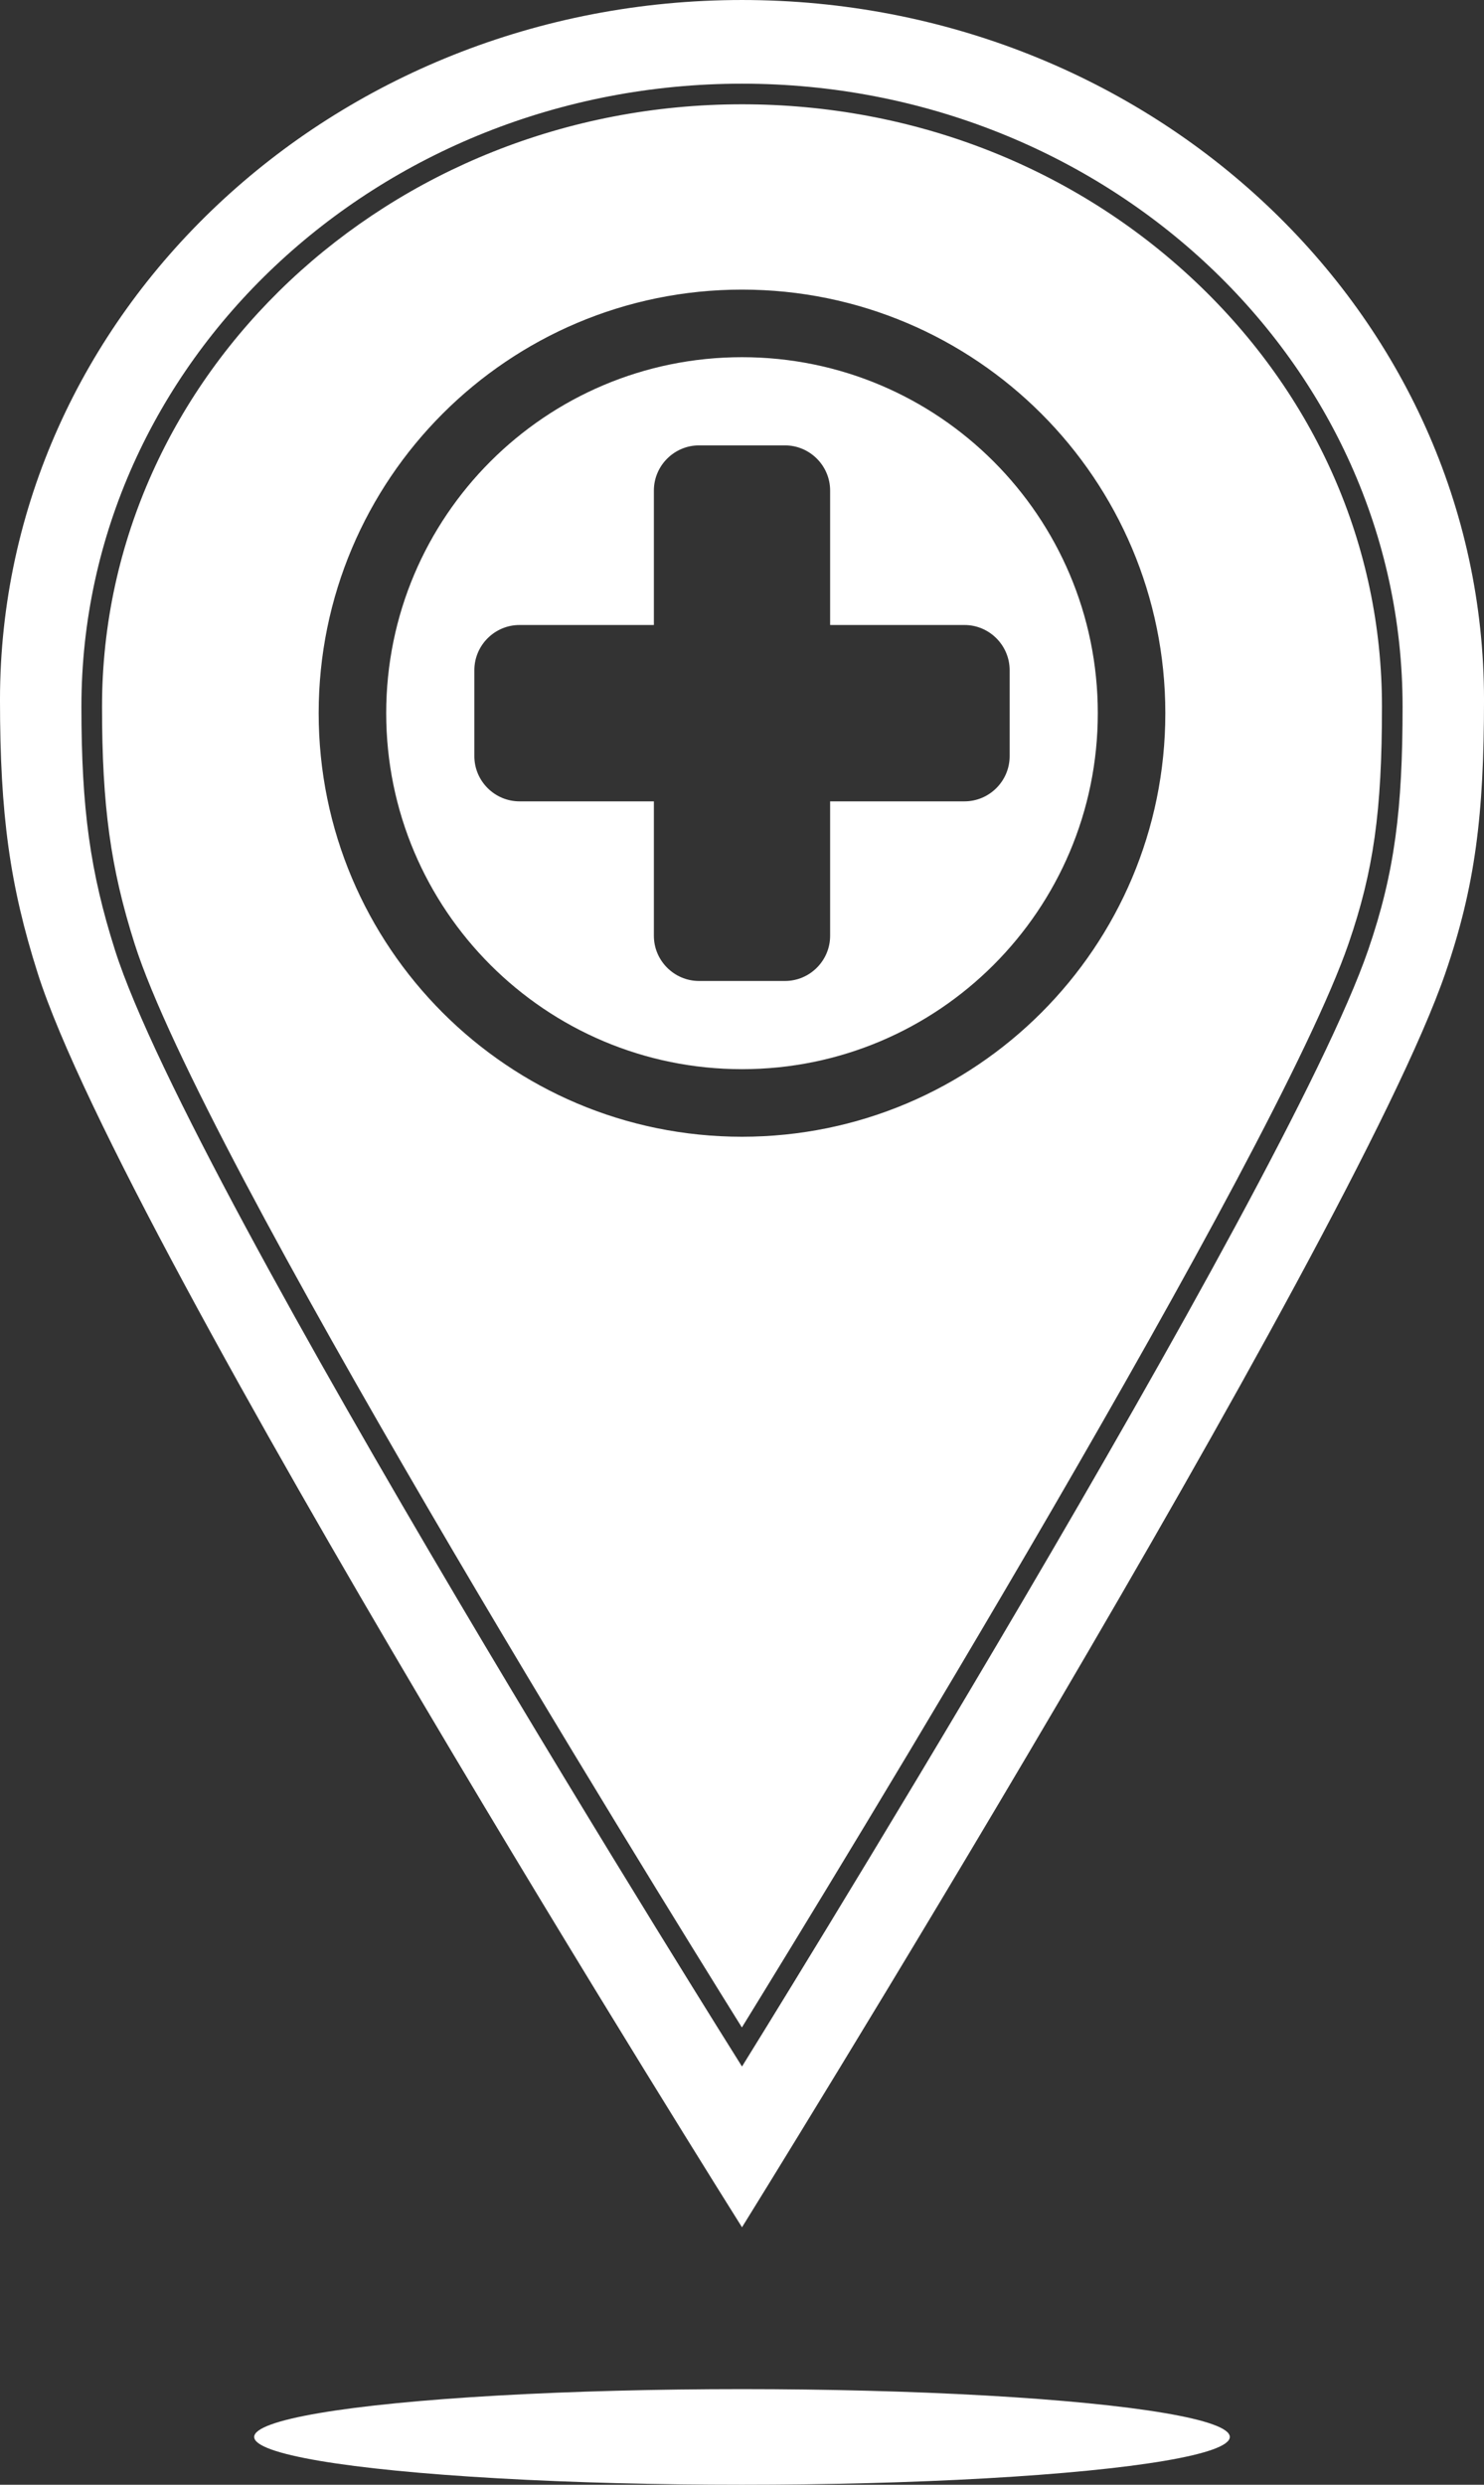
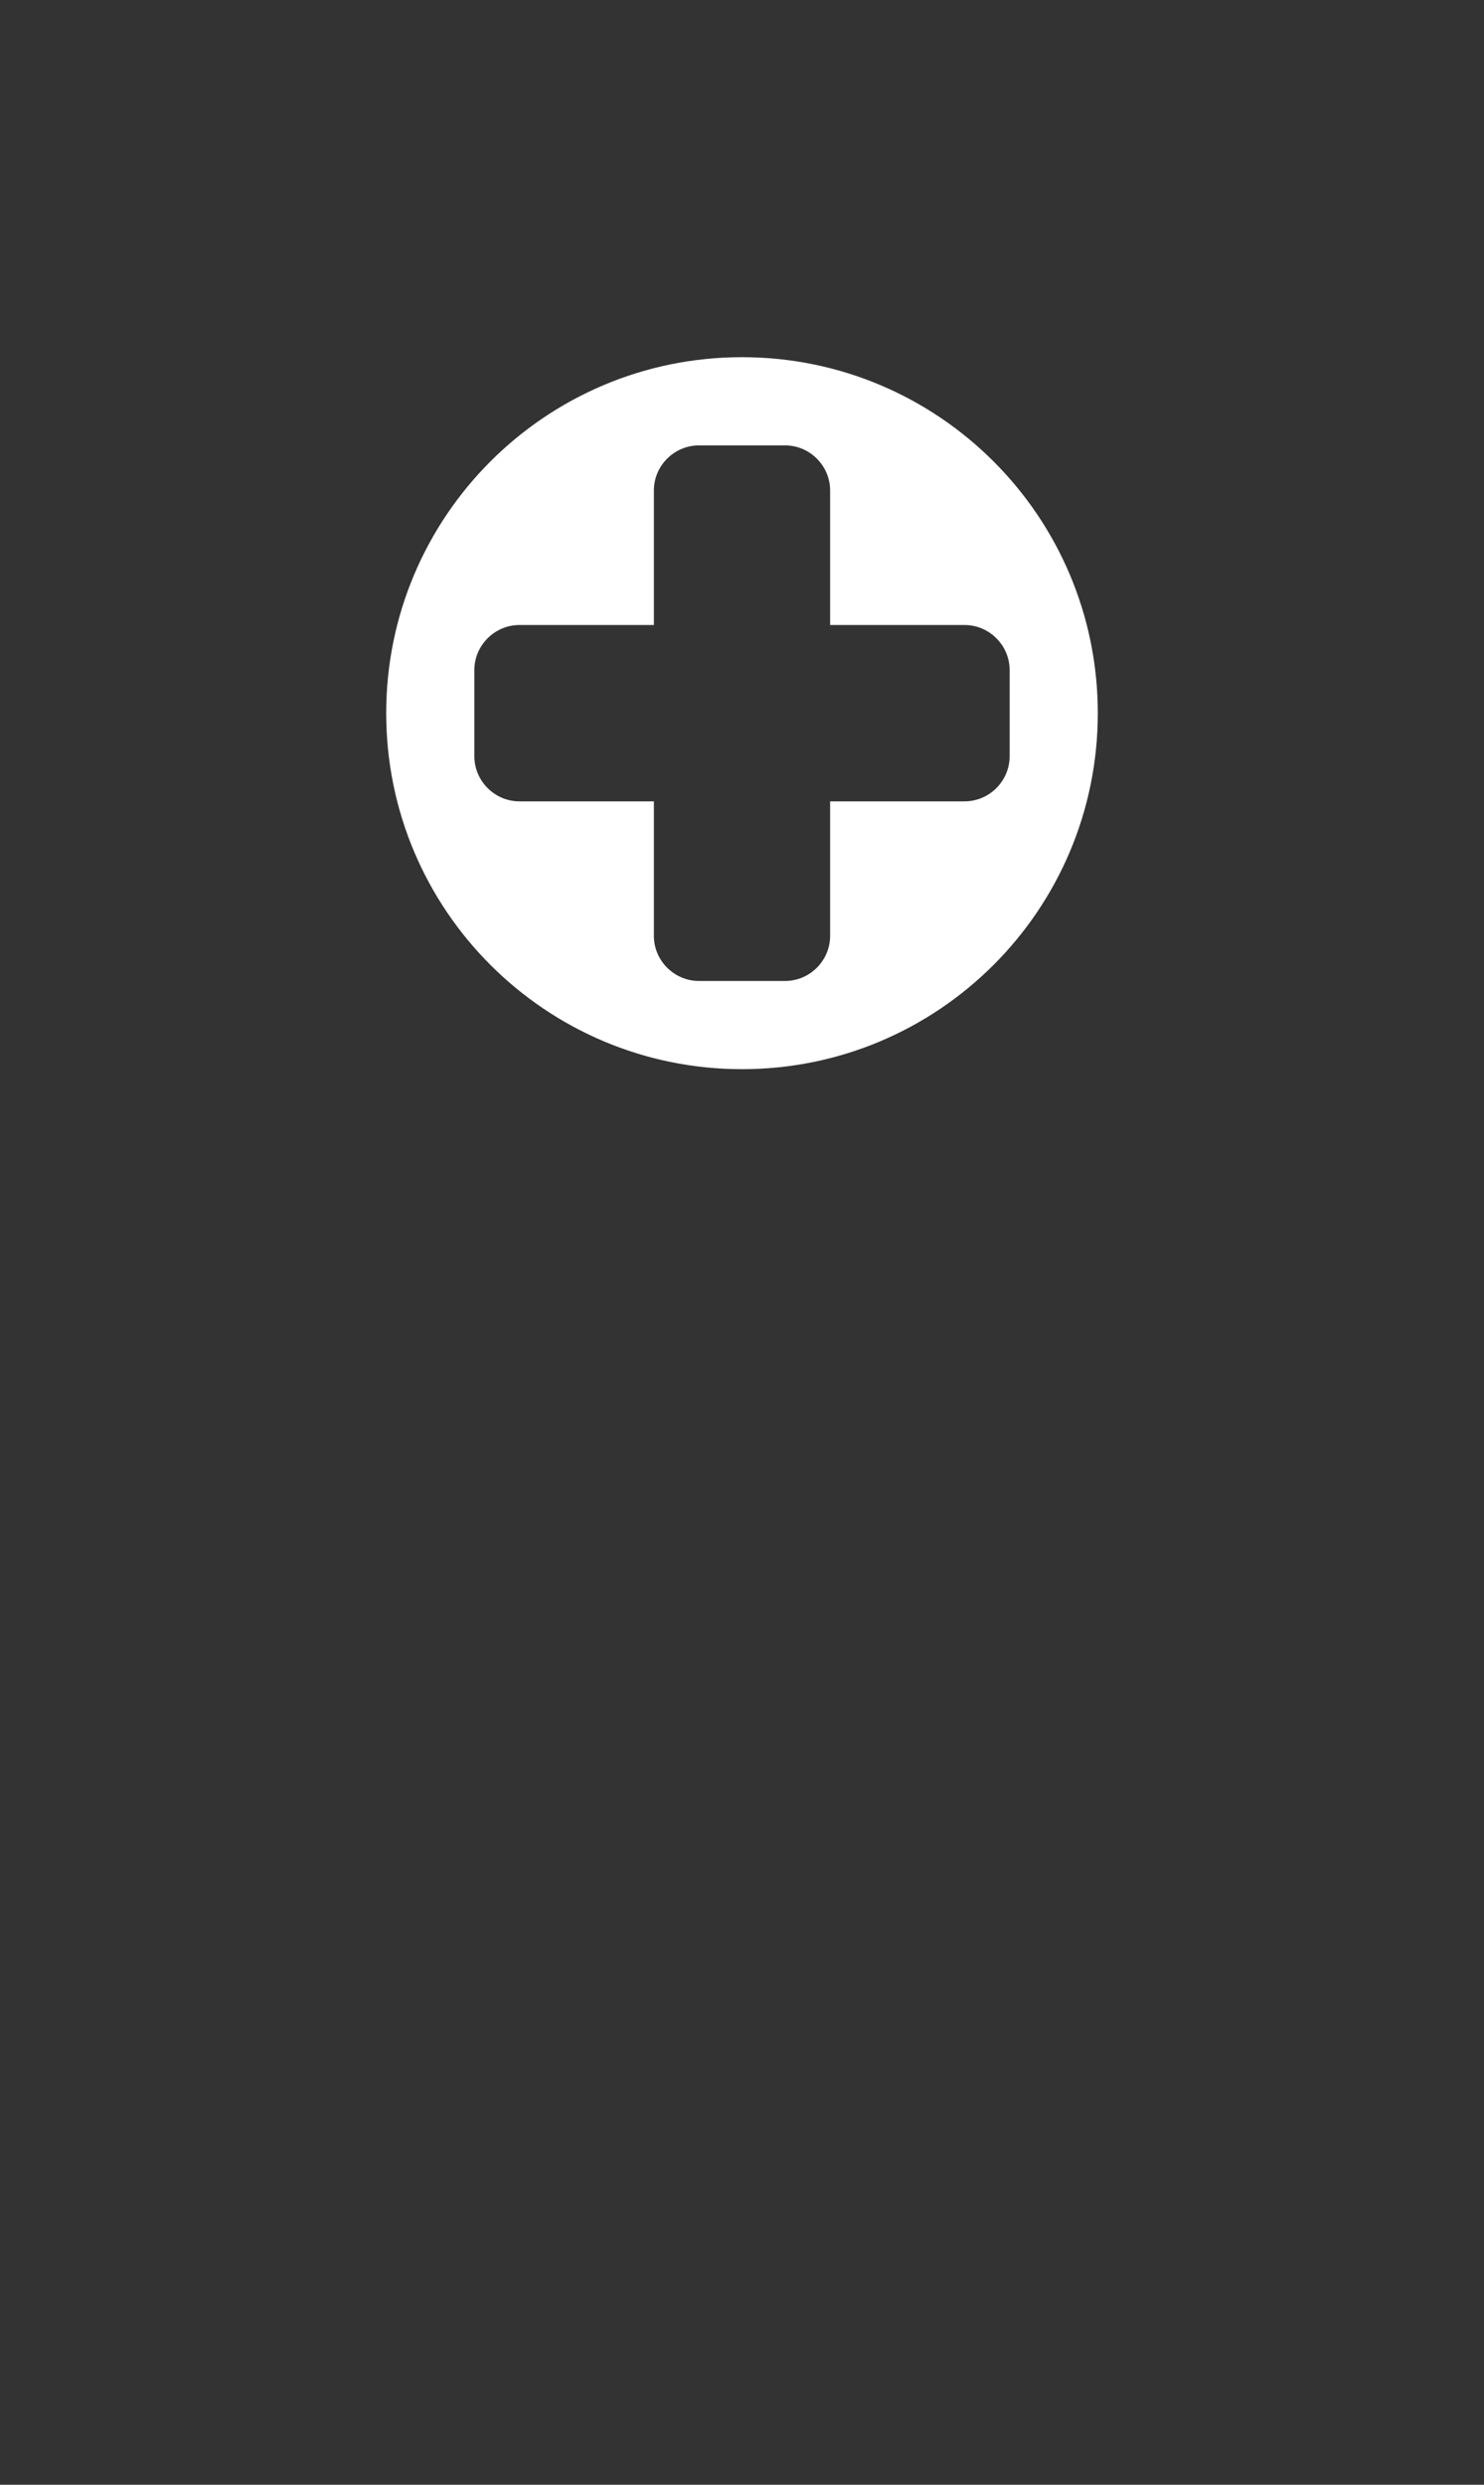
<svg xmlns="http://www.w3.org/2000/svg" id="Layer_1" version="1.1" viewBox="0 0 298.13 498.902">
  <rect x="0" y="0" width="298.13" height="498.902" fill="#333333" stroke="none" />
-   <ellipse cx="149.065" cy="489.301" rx="98" ry="9.6" fill="#fff" />
-   <path d="M149.065.001C66.794.001.003,62.881-.001,140.501c-.001,23.052,1.977,37.295,7.571,54.9,17.322,54.515,141.496,251.8,141.496,251.8,0,0,122.525-197.284,141.296-251.8,6.018-17.476,7.769-31.848,7.77-54.9C298.135,62.881,231.336.001,149.065.001ZM274.856,190.758c-16.711,48.533-125.791,224.167-125.791,224.167,0,0-110.548-175.635-125.968-224.167-4.98-15.673-6.741-28.353-6.74-48.875.003-69.102,59.465-125.081,132.708-125.081s132.712,55.98,132.708,125.081c-.001,20.522-1.56,33.317-6.917,48.875Z" fill="#fff" />
  <g>
    <path d="M149.065,71.718c-39.476,0-71.478,32.002-71.478,71.478s32.002,71.478,71.478,71.478,71.478-32.002,71.478-71.478-32.002-71.478-71.478-71.478ZM202.834,134.561v17.27c0,4.988-4.081,9.069-9.069,9.069h-26.995v26.995c0,4.988-4.081,9.069-9.069,9.069h-17.27c-4.988,0-9.069-4.081-9.069-9.069v-26.995h-26.995c-4.988,0-9.07-4.081-9.07-9.069v-17.27c0-4.988,4.081-9.069,9.07-9.069h26.995v-26.995c0-4.988,4.081-9.069,9.069-9.069h17.27c4.988,0,9.069,4.081,9.069,9.069v26.995h26.995c4.988,0,9.069,4.081,9.069,9.069Z" fill="#fff" />
-     <path d="M240.047,56.442c-24.298-22.893-56.61-35.501-90.982-35.501-70.889,0-128.564,54.254-128.567,120.941-.001,19.947,1.712,32.409,6.545,47.621,13.54,42.615,103.016,187.153,121.999,217.579,18.778-30.476,107.208-175.011,121.898-217.673,5.002-14.528,6.691-26.521,6.692-47.527.002-32.26-13.346-62.603-37.585-85.44ZM149.065,228.241c-46.969,0-85.045-38.076-85.045-85.045s38.076-85.045,85.045-85.045,85.045,38.076,85.045,85.045-38.076,85.045-85.045,85.045Z" fill="#fff" />
  </g>
</svg>